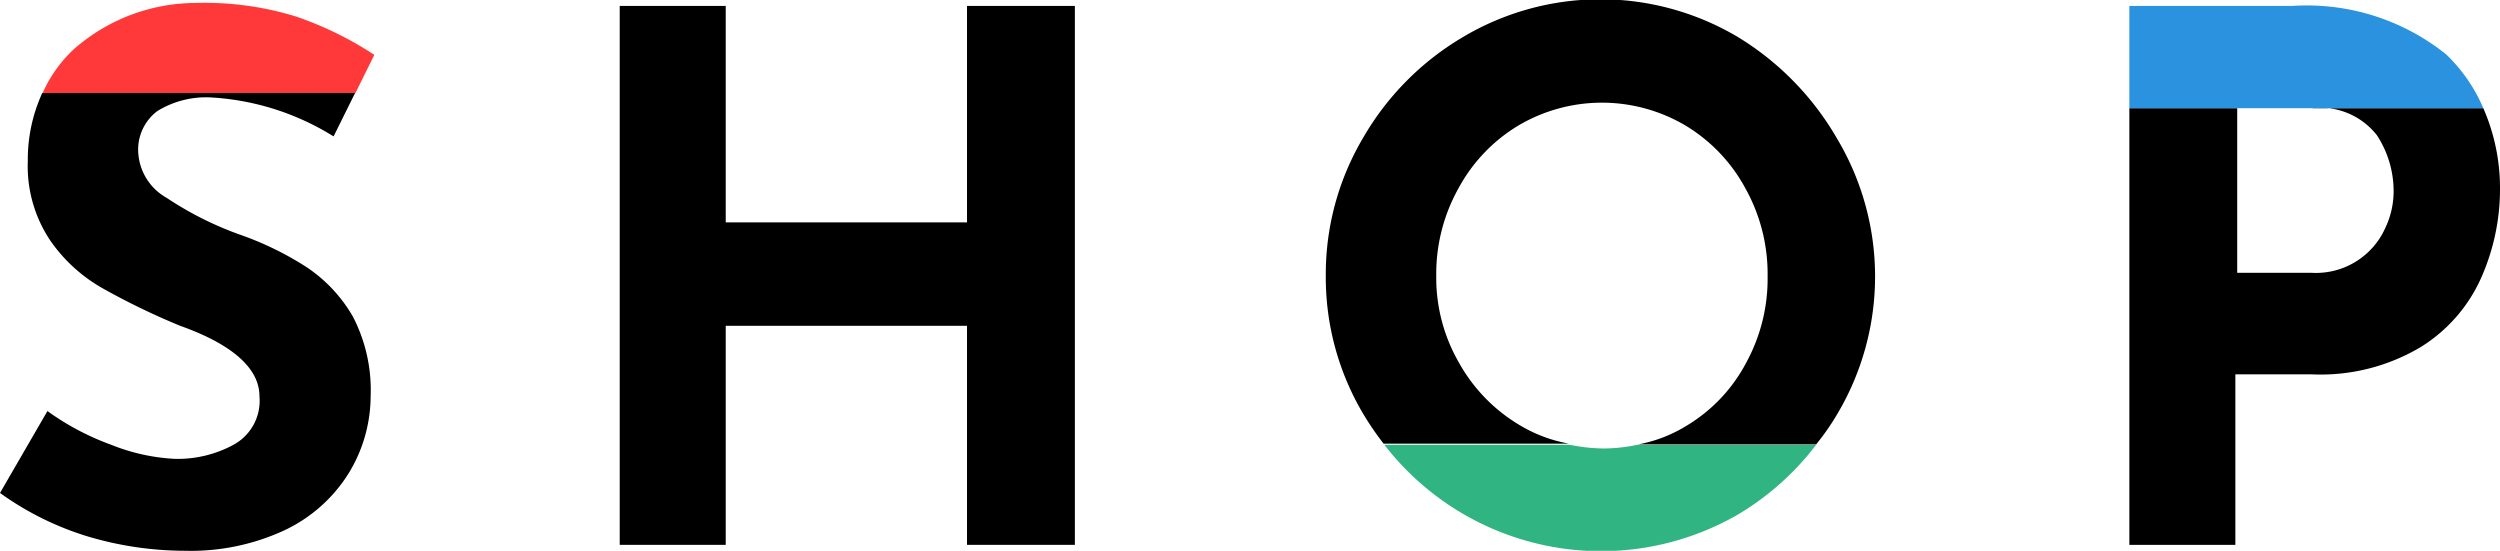
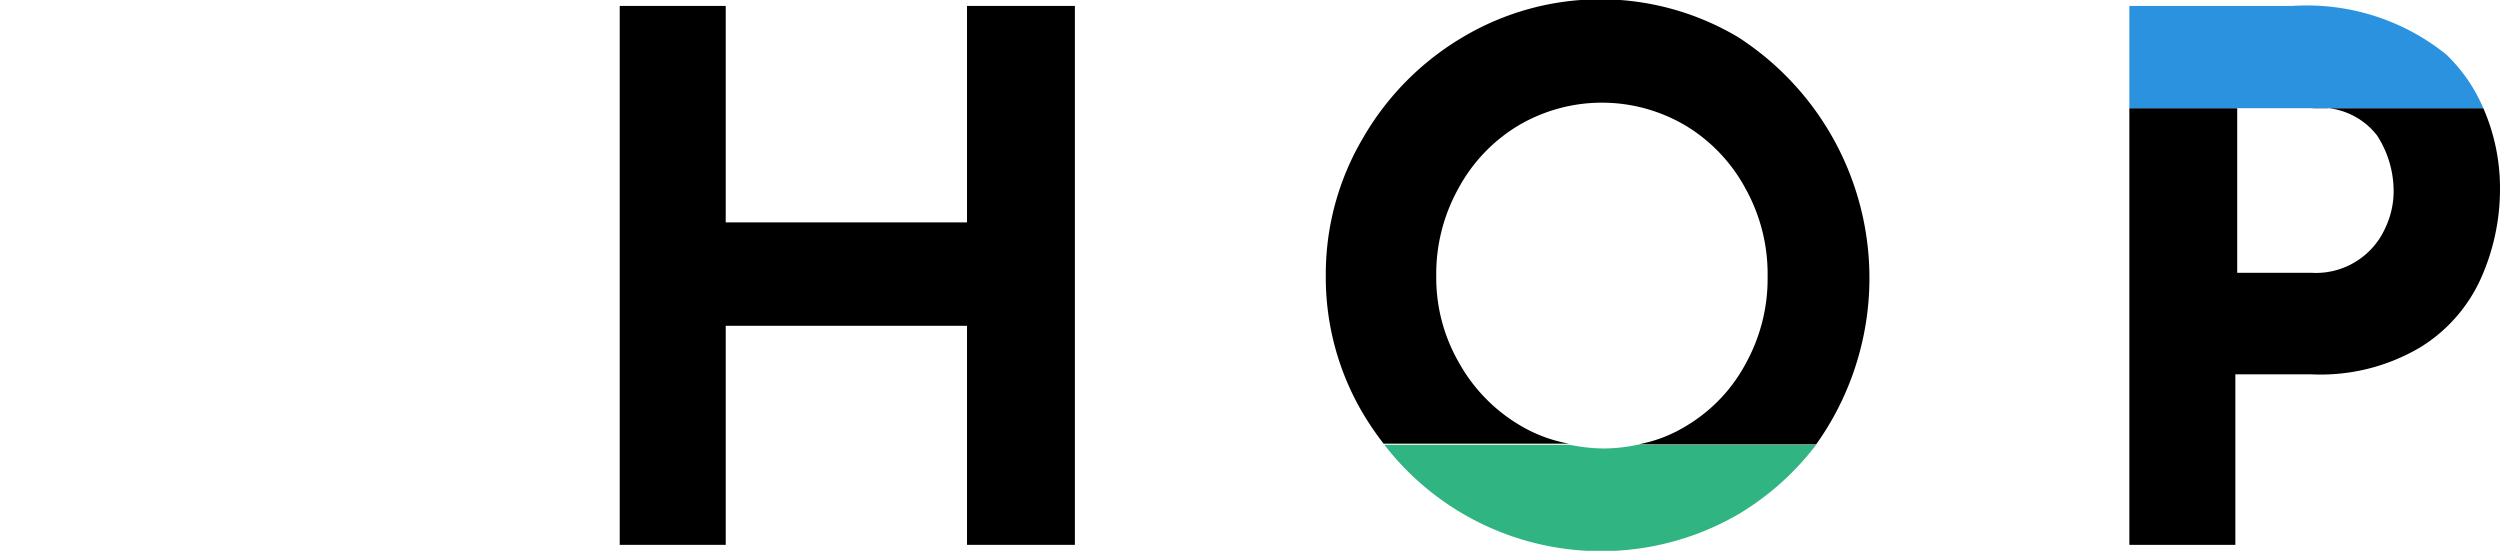
<svg xmlns="http://www.w3.org/2000/svg" width="67.45" height="14.86" viewBox="0 0 67.45 14.86">
  <defs>
    <style>.cls-1{fill:#ff3939;}.cls-2{fill:none;}.cls-3{fill:#2fb482;}.cls-4{fill:#2a92df;}</style>
  </defs>
  <g id="レイヤー_2" data-name="レイヤー 2">
    <g id="レイヤー_1-2" data-name="レイヤー 1">
      <path d="M29,14.7H26.09V8.79H19.58V14.7H16.72V.16h2.86V6h6.51V.16H29Z" />
-       <path d="M8.26,7.2A8.49,8.49,0,0,0,6.5,6.34a9,9,0,0,1-2-1,1.5,1.5,0,0,1-.77-1.22A1.3,1.3,0,0,1,4.24,3a2.5,2.5,0,0,1,1.47-.37A7,7,0,0,1,9,3.68l.58-1.17H1.14A4.32,4.32,0,0,0,.75,4.35a3.6,3.6,0,0,0,.6,2.13A4.27,4.27,0,0,0,2.79,7.79a19.18,19.18,0,0,0,2.07,1C6.27,9.29,7,9.94,7,10.69A1.35,1.35,0,0,1,6.3,12a3.16,3.16,0,0,1-1.58.38A5.31,5.31,0,0,1,3,12a7,7,0,0,1-1.72-.91L0,13.3a8.08,8.08,0,0,0,2.39,1.18A9.23,9.23,0,0,0,5,14.86a6,6,0,0,0,2.69-.56,4.1,4.1,0,0,0,1.71-1.52A4,4,0,0,0,10,10.69a4.3,4.3,0,0,0-.48-2.15A4,4,0,0,0,8.26,7.2Z" />
-       <path class="cls-1" d="M10.1,1.48A9.42,9.42,0,0,0,8,.45,8.34,8.34,0,0,0,5.28.08,5,5,0,0,0,2,1.32a3.62,3.62,0,0,0-.85,1.19H9.59Z" />
-       <path class="cls-2" d="M43.28,12.09a4.43,4.43,0,0,0,.9-.1H42.35A4.73,4.73,0,0,0,43.28,12.09Z" />
-       <path class="cls-2" d="M47.09,9.79a4.72,4.72,0,0,0,.58-2.34,4.74,4.74,0,0,0-.6-2.37,4.43,4.43,0,0,0-1.61-1.69,4.43,4.43,0,0,0-4.52,0,4.43,4.43,0,0,0-1.61,1.69,4.74,4.74,0,0,0-.6,2.37,4.58,4.58,0,0,0,.61,2.33A4.51,4.51,0,0,0,41,11.47a3.93,3.93,0,0,0,1.37.52h1.83a3.81,3.81,0,0,0,1.33-.52A4.33,4.33,0,0,0,47.09,9.79Z" />
      <path class="cls-3" d="M44.18,12a4.43,4.43,0,0,1-.9.1,4.73,4.73,0,0,1-.93-.1h-5a7.39,7.39,0,0,0,9.56,1.87A7.43,7.43,0,0,0,49,12Z" />
-       <path d="M41,11.47a4.51,4.51,0,0,1-1.64-1.69,4.58,4.58,0,0,1-.61-2.33,4.74,4.74,0,0,1,.6-2.37,4.43,4.43,0,0,1,1.61-1.69,4.43,4.43,0,0,1,4.52,0,4.43,4.43,0,0,1,1.61,1.69,4.74,4.74,0,0,1,.6,2.37,4.72,4.72,0,0,1-.58,2.34,4.33,4.33,0,0,1-1.58,1.68,3.81,3.81,0,0,1-1.33.52H49a6.66,6.66,0,0,0,.57-.82,7.26,7.26,0,0,0,0-7.42A7.73,7.73,0,0,0,46.89,1a7.26,7.26,0,0,0-7.42,0,7.52,7.52,0,0,0-2.7,2.73,7.21,7.21,0,0,0-1,3.7,7.21,7.21,0,0,0,1,3.72,7.89,7.89,0,0,0,.56.82h5A3.93,3.93,0,0,1,41,11.47Z" />
+       <path d="M41,11.47a4.51,4.51,0,0,1-1.64-1.69,4.58,4.58,0,0,1-.61-2.33,4.74,4.74,0,0,1,.6-2.37,4.43,4.43,0,0,1,1.61-1.69,4.43,4.43,0,0,1,4.52,0,4.43,4.43,0,0,1,1.61,1.69,4.74,4.74,0,0,1,.6,2.37,4.72,4.72,0,0,1-.58,2.34,4.33,4.33,0,0,1-1.58,1.68,3.81,3.81,0,0,1-1.33.52H49A7.73,7.73,0,0,0,46.89,1a7.26,7.26,0,0,0-7.42,0,7.52,7.52,0,0,0-2.7,2.73,7.21,7.21,0,0,0-1,3.7,7.21,7.21,0,0,0,1,3.72,7.89,7.89,0,0,0,.56.82h5A3.93,3.93,0,0,1,41,11.47Z" />
      <path class="cls-2" d="M60.31,7.31h2a2.05,2.05,0,0,0,2-1.22,2.3,2.3,0,0,0,.22-1,2.76,2.76,0,0,0-.45-1.49,1.94,1.94,0,0,0-1.76-.73H60.31Z" />
      <path d="M62.37,2.92a1.94,1.94,0,0,1,1.76.73,2.76,2.76,0,0,1,.45,1.49,2.3,2.3,0,0,1-.22,1,2.05,2.05,0,0,1-2,1.22h-2V2.92H57.45V14.7h2.86V10.1h2.06a5.28,5.28,0,0,0,2.93-.73A4.21,4.21,0,0,0,66.94,7.5a5.9,5.9,0,0,0,.51-2.44A5.37,5.37,0,0,0,67,2.92Z" />
      <path class="cls-4" d="M62.37,2.92H67a4.39,4.39,0,0,0-1-1.45A6,6,0,0,0,61.85.16h-4.4V2.92h4.92Z" />
    </g>
  </g>
</svg>